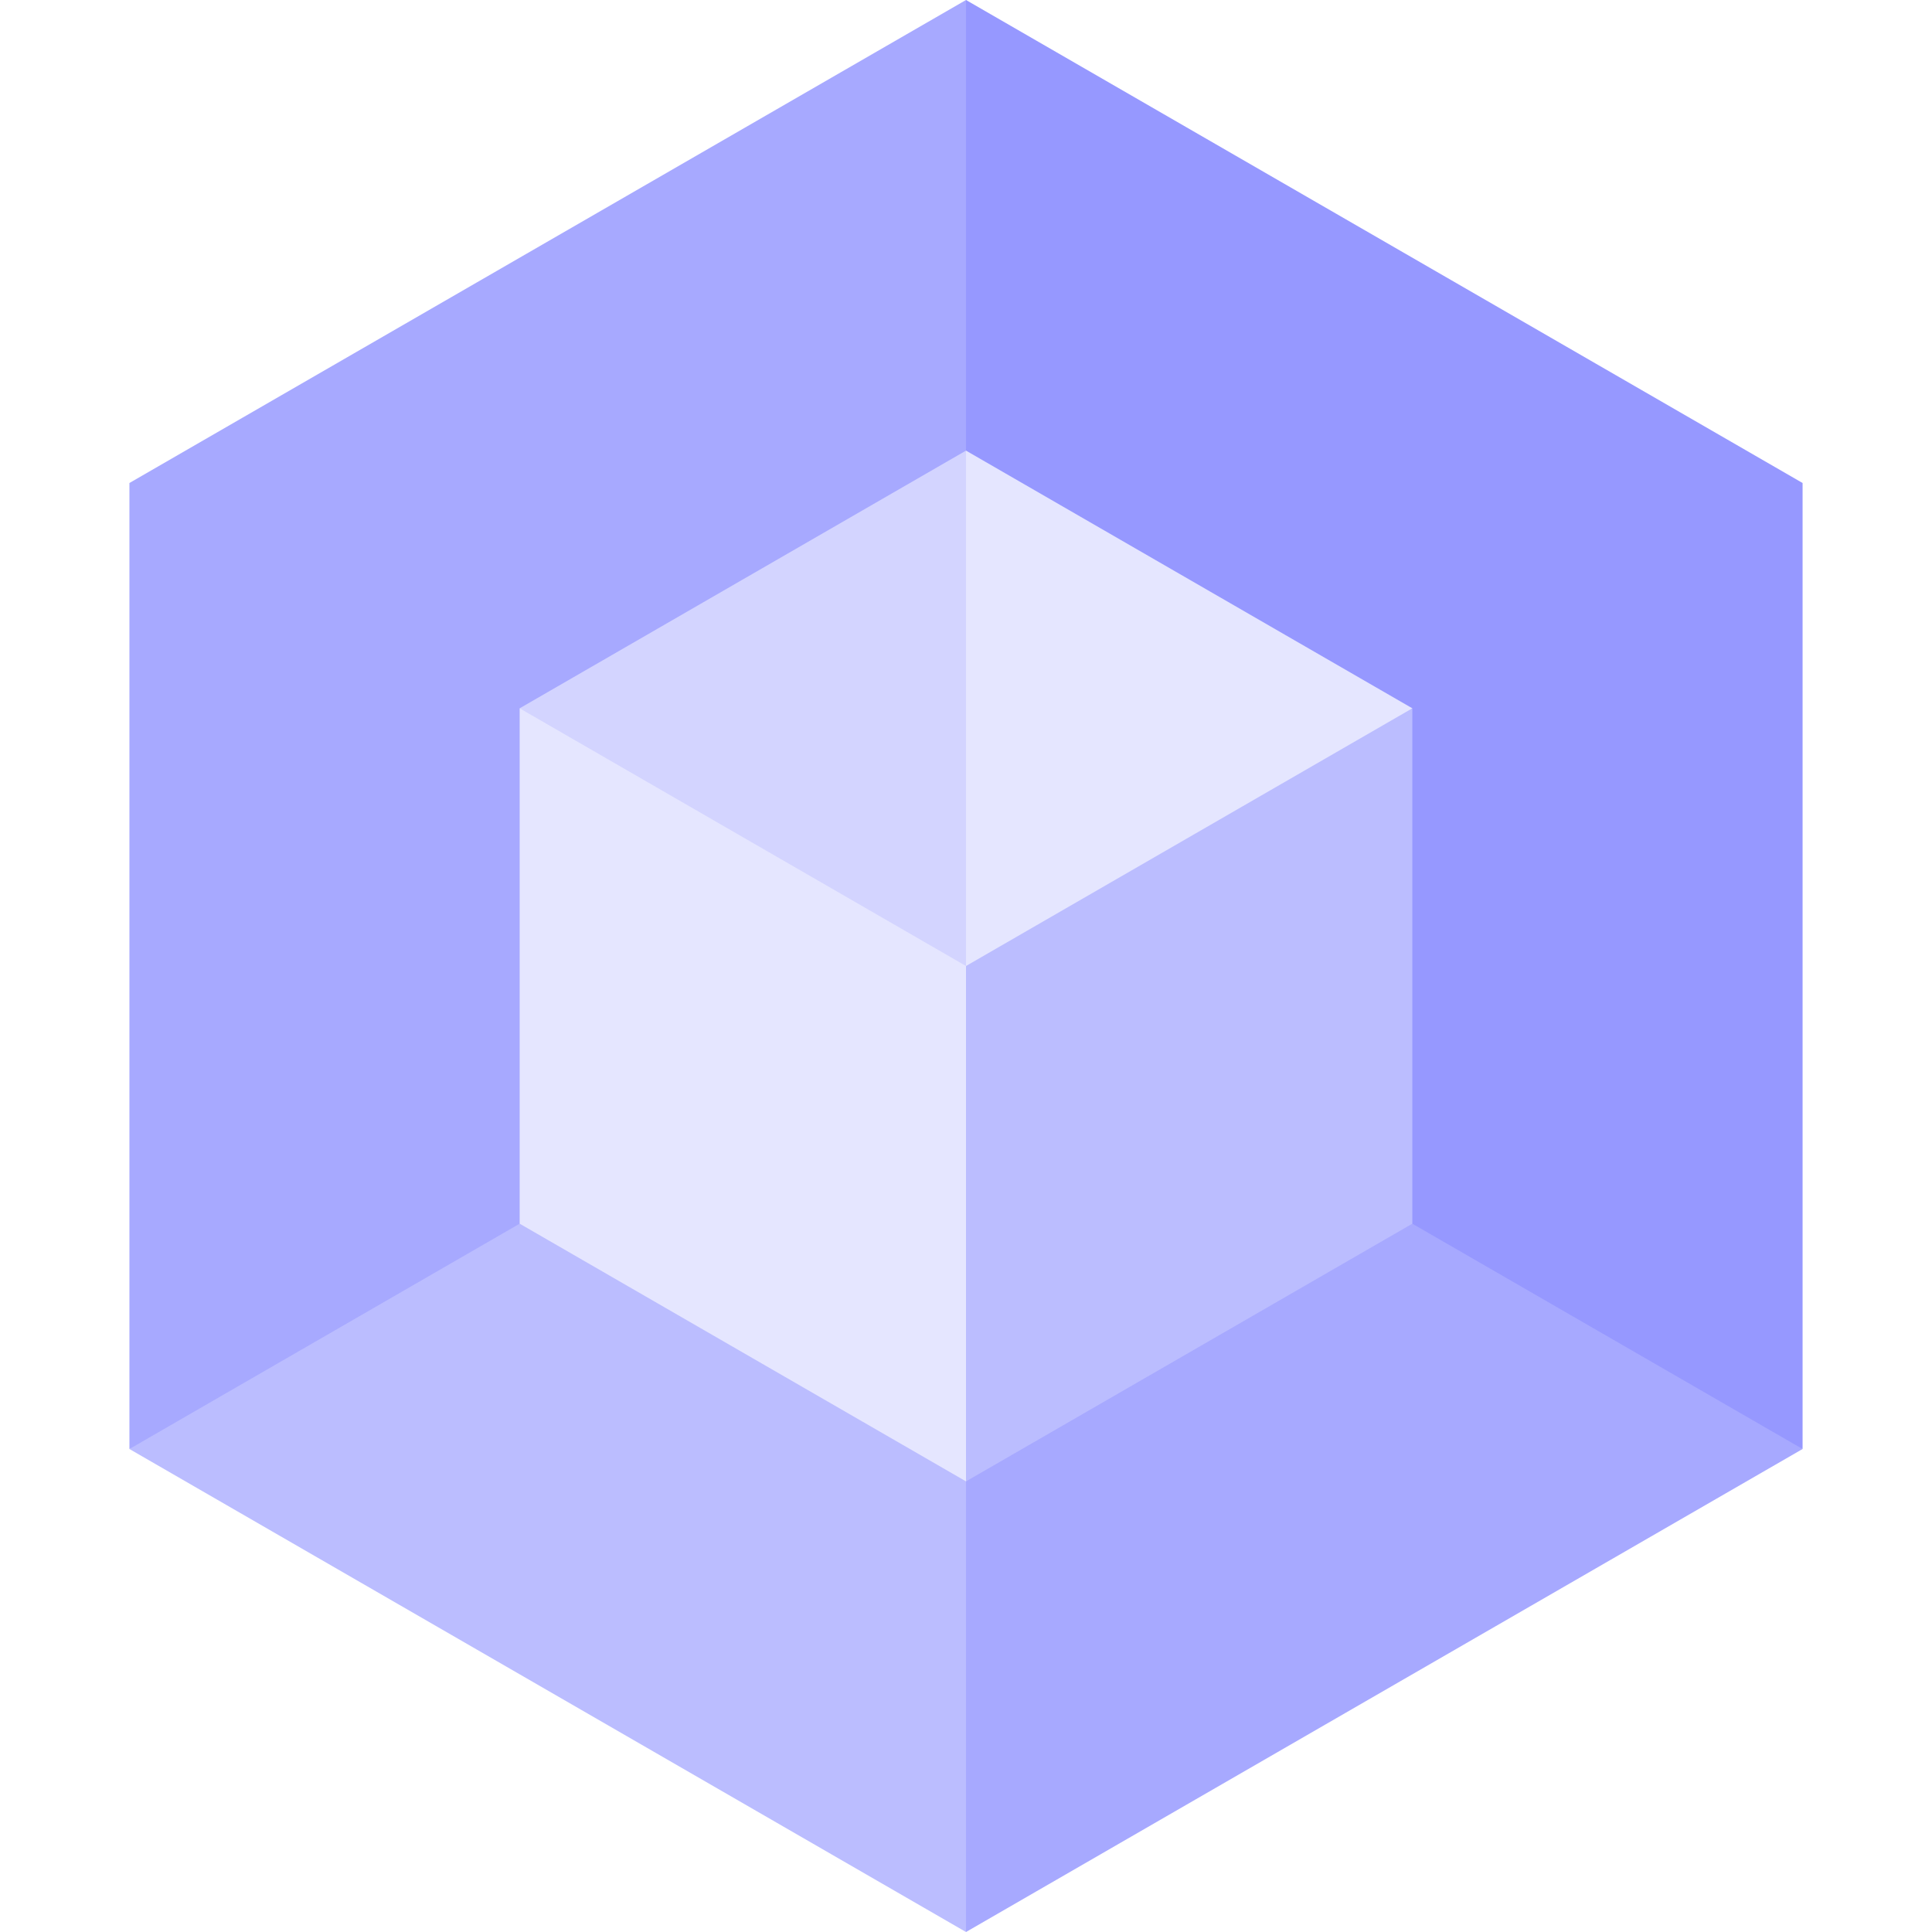
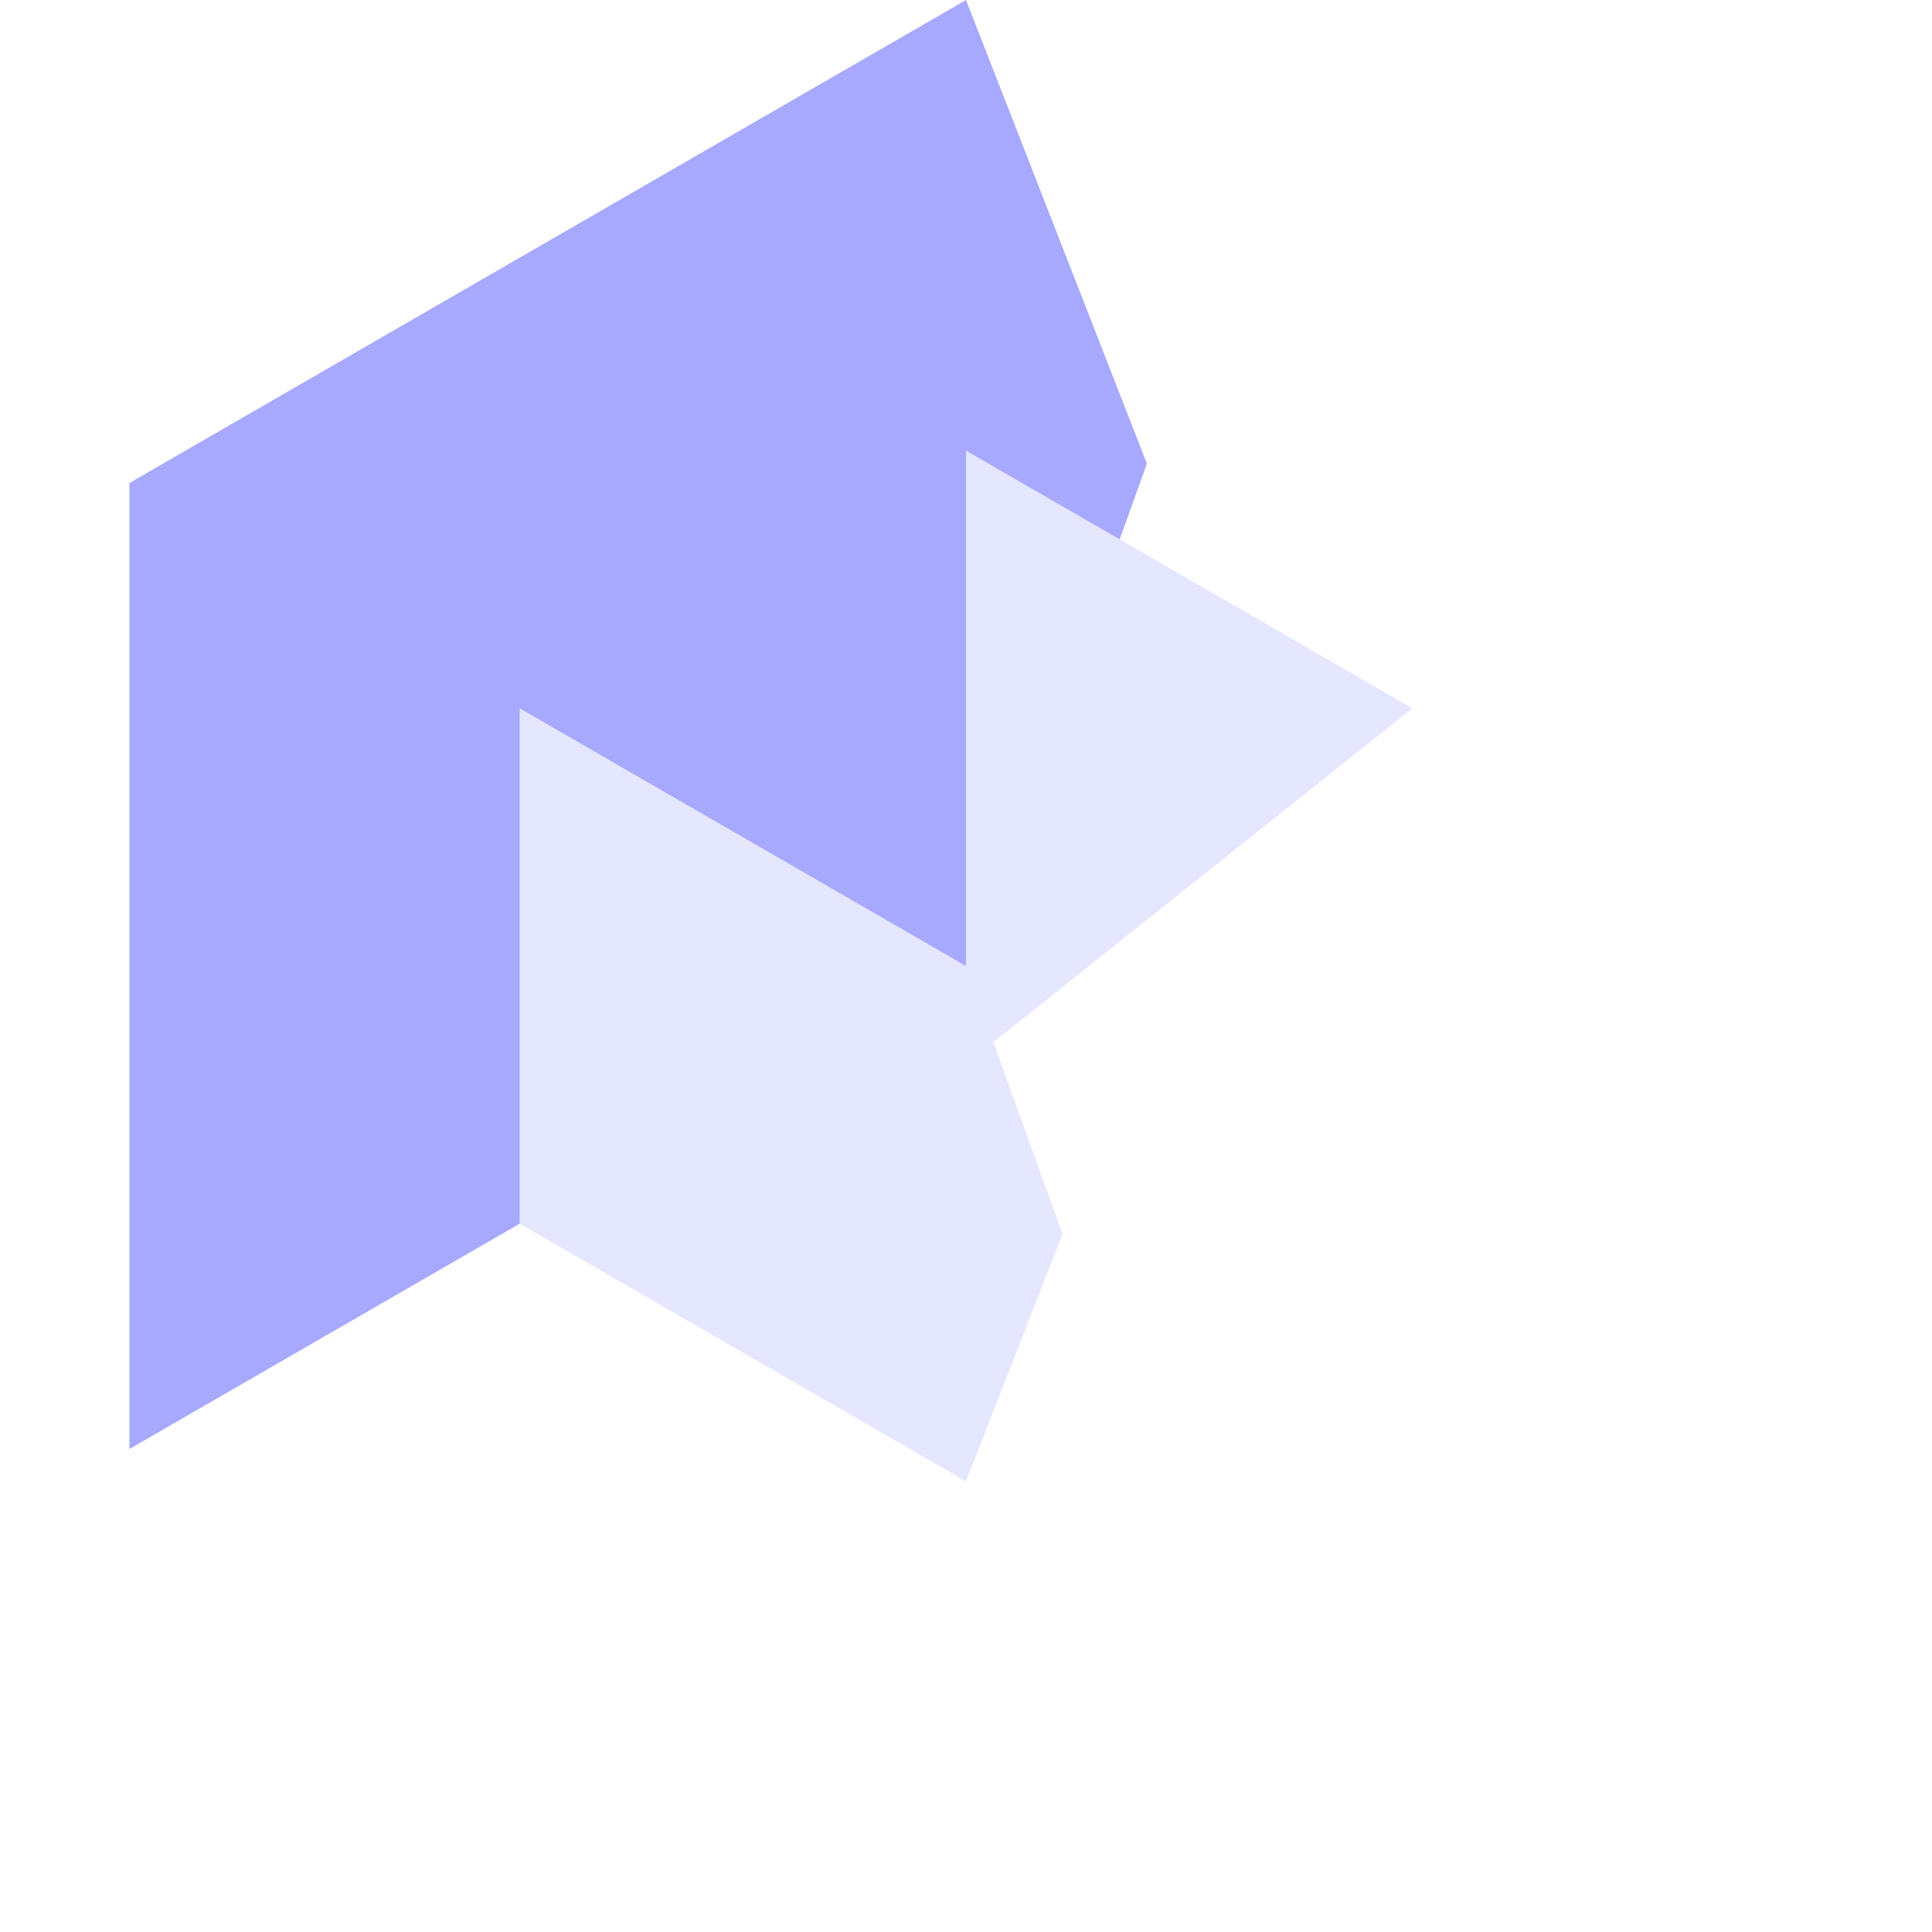
<svg xmlns="http://www.w3.org/2000/svg" width="79" height="79" viewBox="0 0 79 79" fill="none">
  <g id="fi_9817030">
    <g id="Group">
      <g id="Group_2">
        <g id="Group_3">
-           <path id="Vector" d="M39.5 79L5.292 59.25L39.5 31.986L46.229 57.791L39.5 79Z" fill="#BBBDFF" />
-         </g>
-         <path id="Vector_2" d="M73.708 59.25L39.5 79V31.986L73.708 59.25Z" fill="#A7A9FF" />
+           </g>
        <path id="Vector_3" d="M5.292 59.25V19.75L39.5 0L46.898 18.96L39.5 39.5L5.292 59.25Z" fill="#A7A9FF" />
-         <path id="Vector_4" d="M39.5 39.5V0L73.708 19.75V59.25L39.5 39.5Z" fill="#9698FF" />
      </g>
      <g id="Group_4">
        <g id="Group_5">
-           <path id="Vector_5" d="M39.5 18.426L21.249 28.963L39.5 43.509L43.09 29.741L39.5 18.426Z" fill="#D3D4FF" />
-         </g>
+           </g>
        <path id="Vector_6" d="M57.751 28.963L39.5 18.426V43.509L57.751 28.963Z" fill="#E5E6FF" />
        <path id="Vector_7" d="M21.249 28.963V50.037L39.5 60.574L43.447 50.458L39.5 39.5L21.249 28.963Z" fill="#E5E6FF" />
-         <path id="Vector_8" d="M39.5 39.5V60.574L57.751 50.037V28.963L39.5 39.5Z" fill="#BBBDFF" />
      </g>
    </g>
  </g>
</svg>